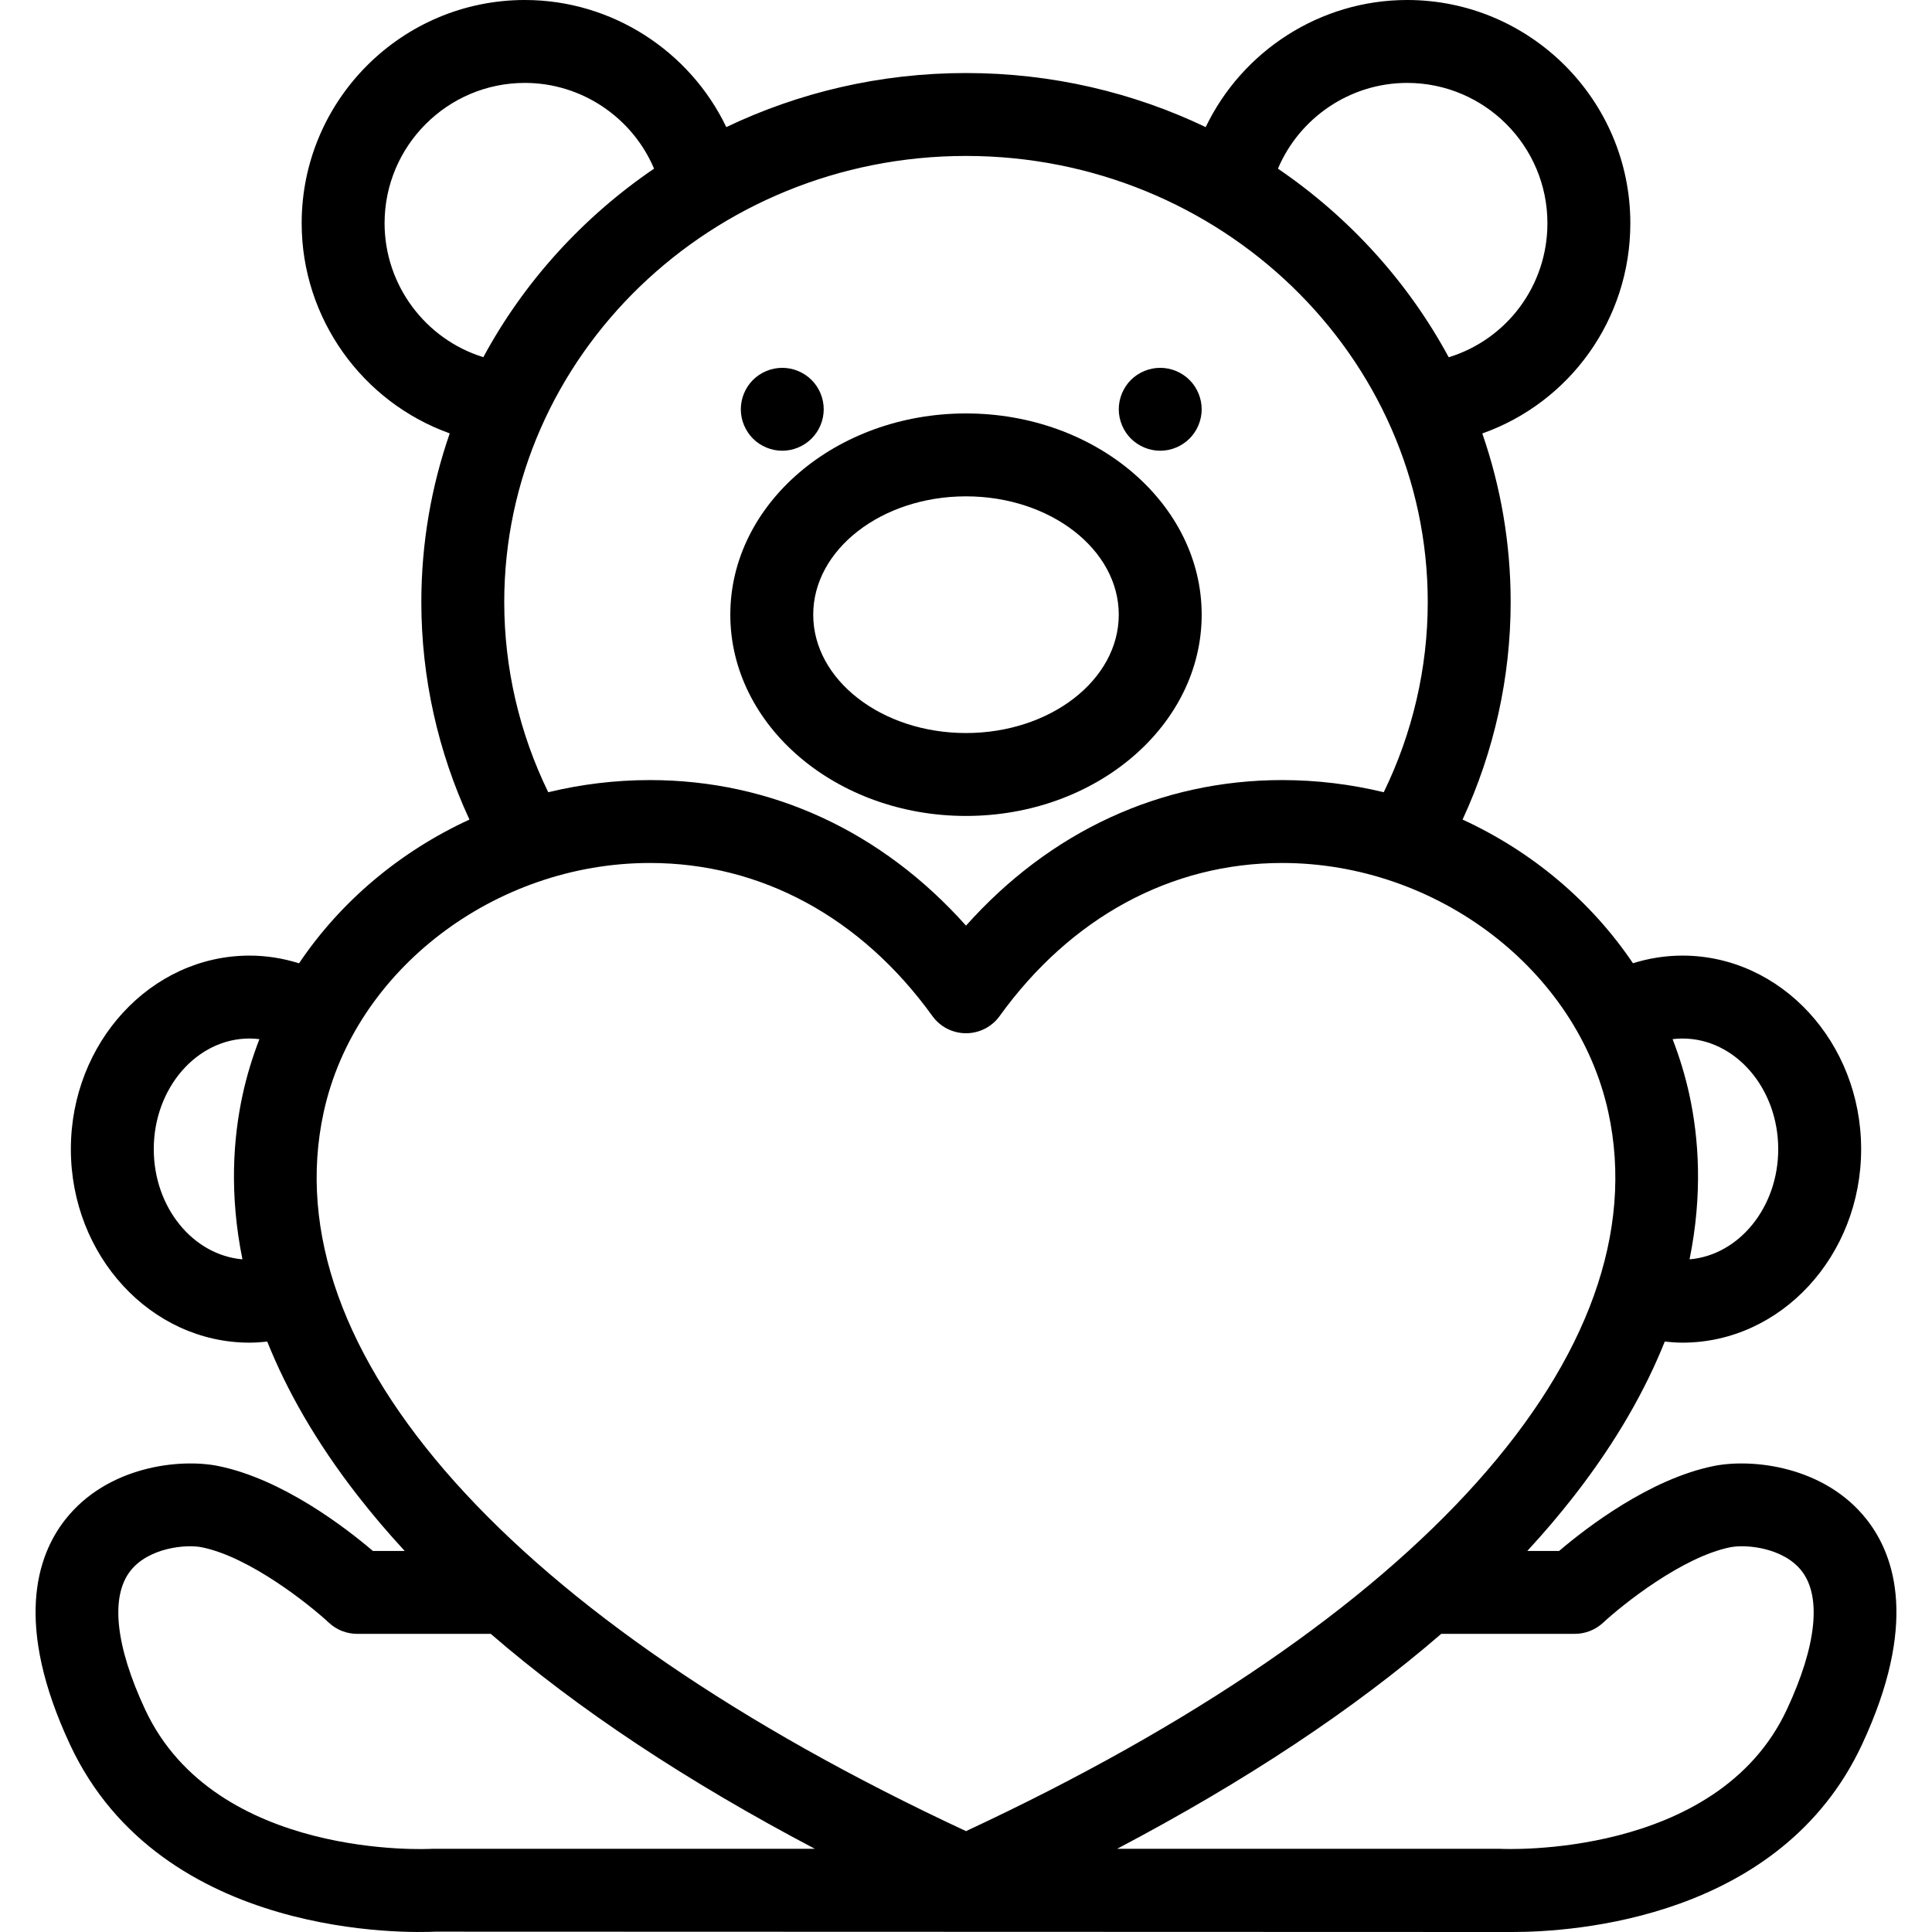
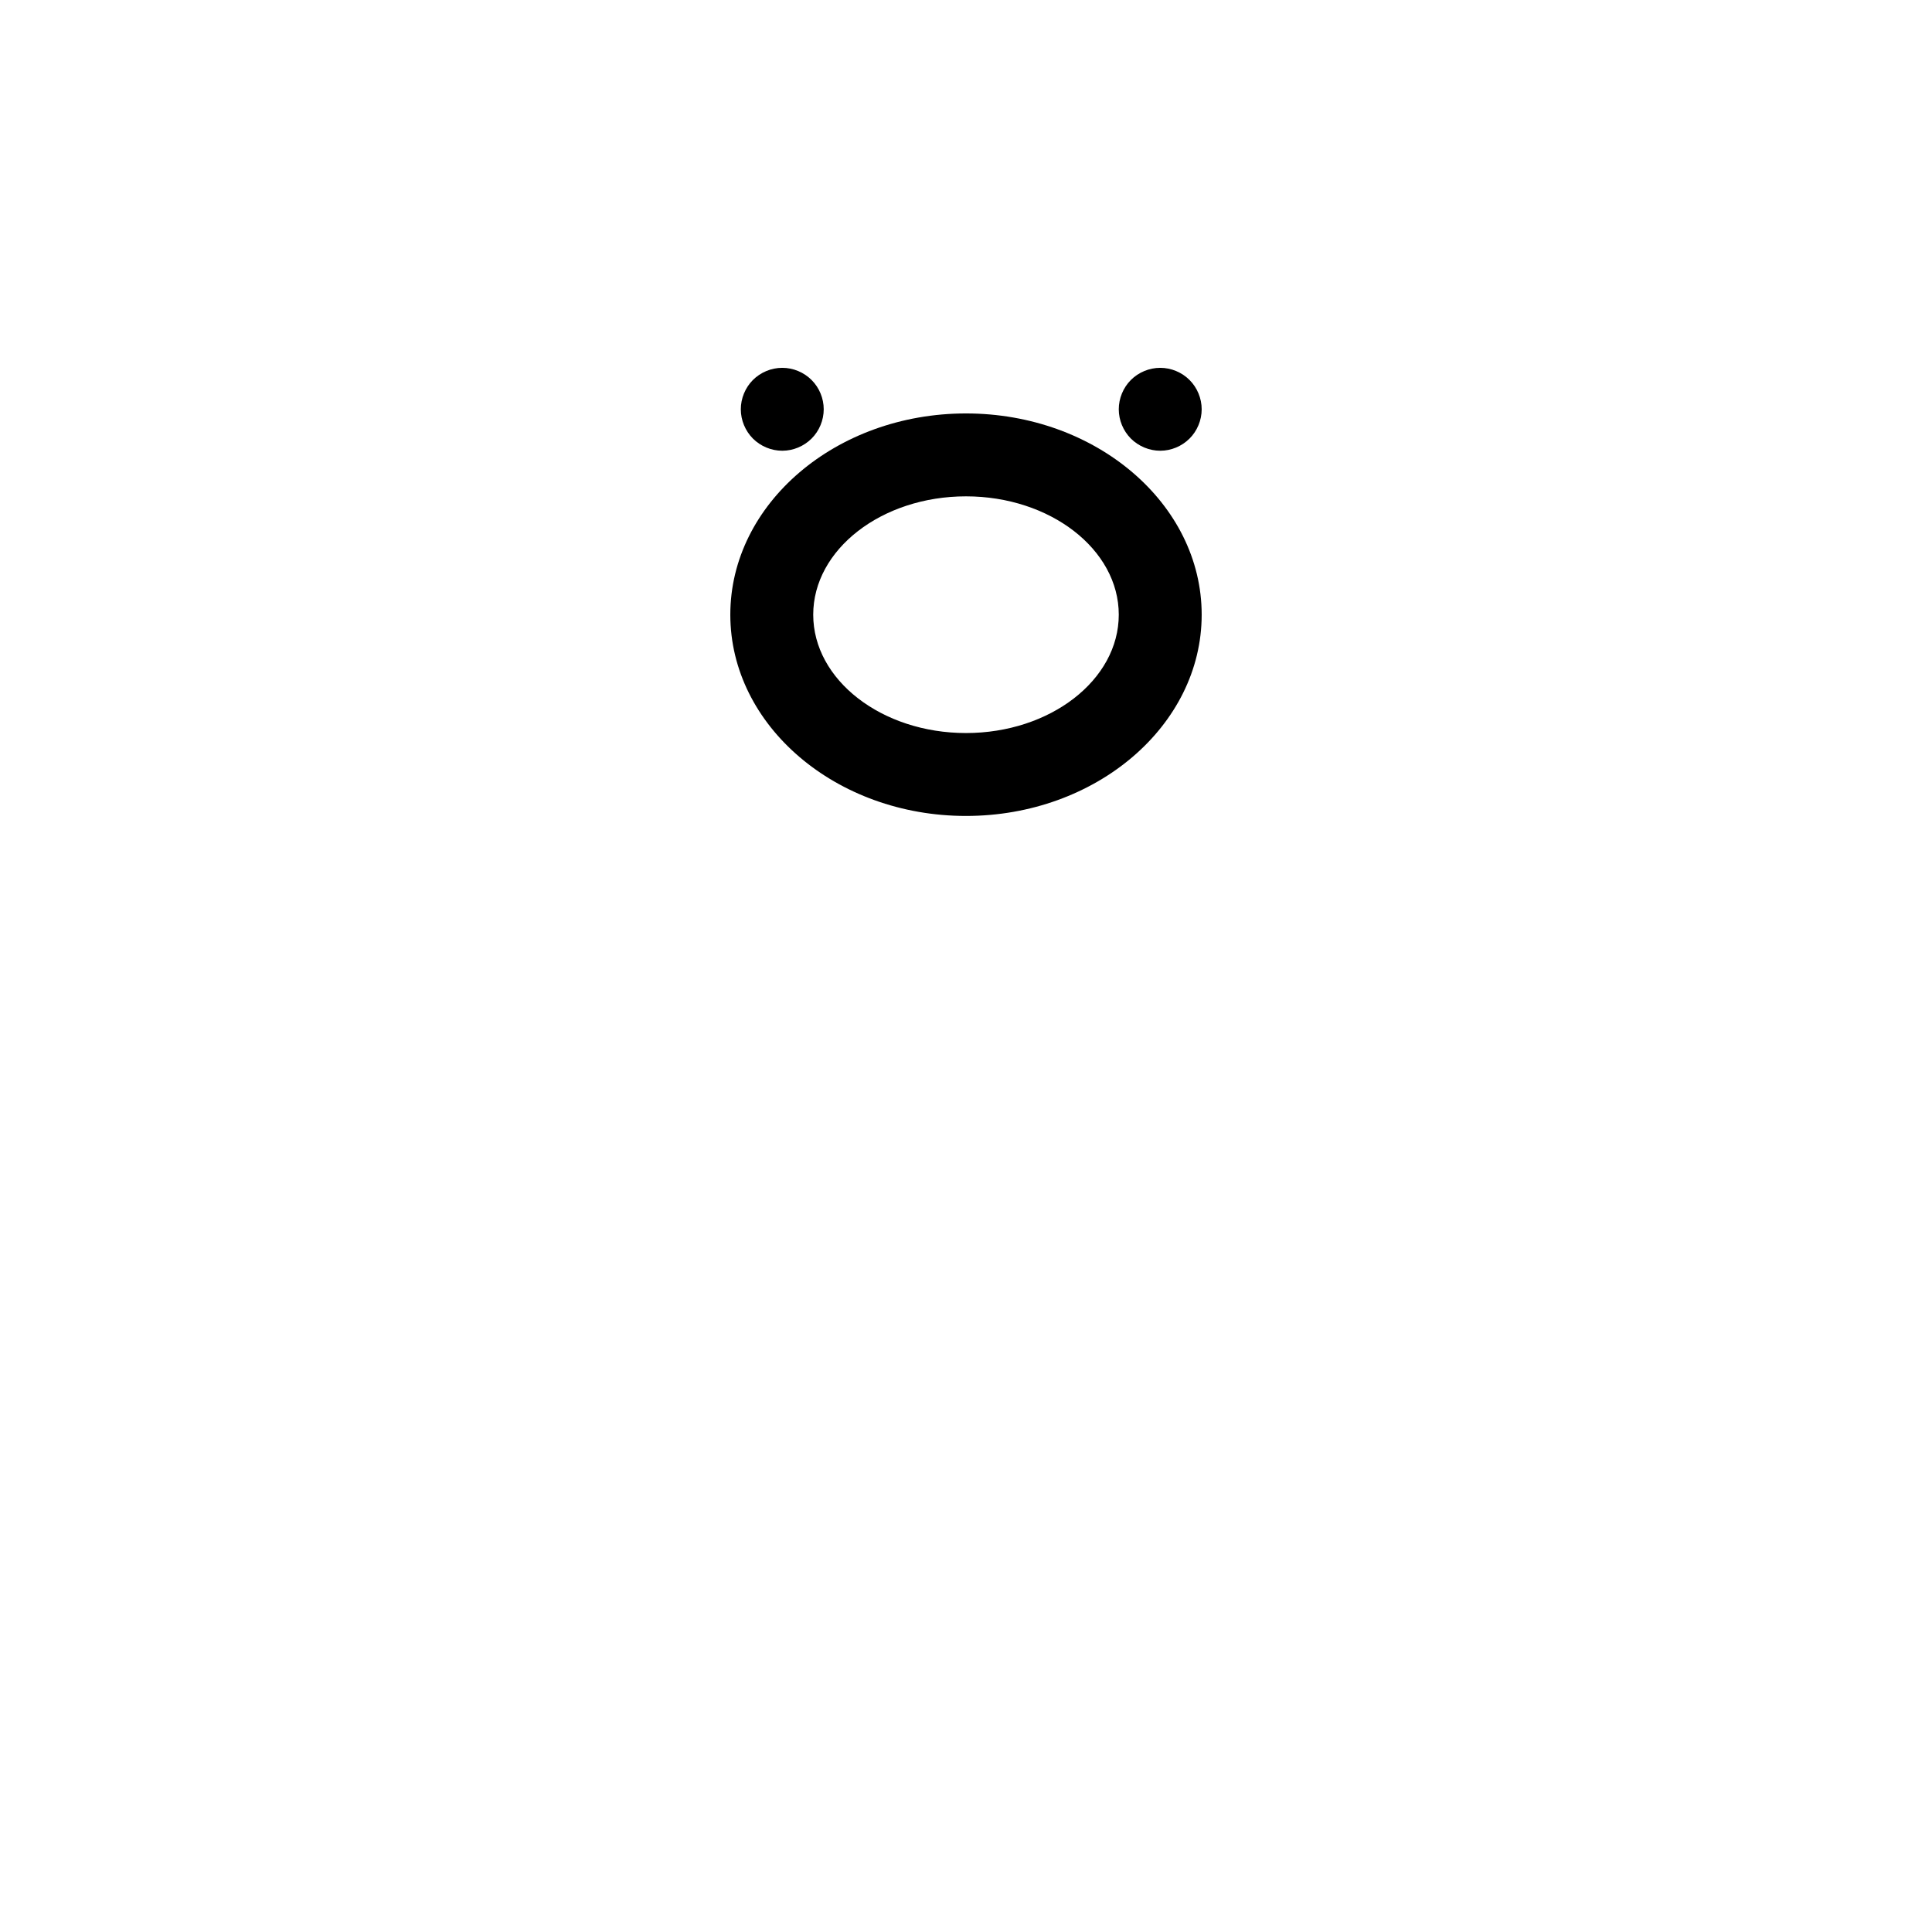
<svg xmlns="http://www.w3.org/2000/svg" fill="#000000" height="800px" width="800px" version="1.1" id="Capa_1" viewBox="0 0 349.537 349.537" xml:space="preserve">
  <g>
    <g>
-       <path d="M337.723,274.912c-7.601-9.664-20.701-11.086-27.65-9.686c-11.644,2.348-23.132,11.225-27.997,15.369h-5.755    c3.041-3.297,5.874-6.629,8.491-9.99c7.65-9.83,12.892-19.18,16.376-27.889c1.059,0.115,2.124,0.197,3.202,0.197    c17.825,0,32.326-15.707,32.326-35.012c0-19.307-14.501-35.014-32.326-35.014c-3.051,0-6.064,0.475-8.959,1.383    c-7.546-11.207-18.265-20.215-30.823-25.994c5.702-12.301,8.7-25.756,8.7-39.342c0-10.664-1.806-20.924-5.133-30.512    c15.775-5.588,26.783-20.57,26.783-38.043C294.959,18.115,276.843,0,254.578,0c-15.77,0-29.857,9.252-36.443,22.996    c-13.094-6.26-27.813-9.783-43.365-9.783c-15.554,0-30.274,3.524-43.368,9.783C124.815,9.254,110.728,0,94.96,0    C72.693,0,54.578,18.115,54.578,40.381c0,17.217,10.97,32.371,26.789,38.027c-3.331,9.592-5.139,19.857-5.139,30.527    c0,13.605,2.997,27.039,8.704,39.342C72.37,154.059,61.647,163.07,54.1,174.281c-2.89-0.91-5.897-1.393-8.952-1.393    c-17.826,0-32.328,15.707-32.328,35.014c0,19.305,14.502,35.012,32.328,35.012c1.077,0,2.143-0.08,3.202-0.195    c3.484,8.709,8.726,18.059,16.376,27.887c2.618,3.361,5.449,6.693,8.491,9.99h-5.756c-4.865-4.145-16.353-13.022-27.996-15.369    c-6.953-1.402-20.053,0.023-27.651,9.686c-5.197,6.607-9.268,19.037,0.857,40.728c16.541,35.434,61.826,34.045,66.078,33.834    c0,0,193.499,0.063,194.9,0.063c11.147,0,48.523-2.424,63.216-33.897C346.991,293.949,342.92,281.52,337.723,274.912z     M304.39,187.889c9.554,0,17.326,8.979,17.326,20.014c0,10.533-7.088,19.172-16.042,19.936c2.39-11.781,1.681-21.906-0.04-29.803    c-0.752-3.451-1.779-6.797-3.03-10.035C303.196,187.928,303.792,187.889,304.39,187.889z M43.902,198.037    c-1.721,7.895-2.43,18.02-0.04,29.801c-8.954-0.766-16.042-9.402-16.042-19.936c0-11.035,7.773-20.014,17.328-20.014    c0.598,0,1.192,0.045,1.783,0.117C45.68,191.242,44.653,194.586,43.902,198.037z M58.558,201.23    c5.6-25.711,30.975-45.1,59.025-45.1c20.082,0,38.232,9.834,51.105,27.691c1.41,1.955,3.674,3.113,6.084,3.113    c2.41,0,4.674-1.158,6.084-3.113c12.873-17.857,31.023-27.691,51.106-27.691c28.045,0,53.416,19.389,59.016,45.098    c9.424,43.262-33.963,91.742-116.205,130.059C92.525,292.969,49.134,244.488,58.558,201.23z M254.578,15    c13.995,0,25.381,11.387,25.381,25.381c0,11.361-7.399,21.049-17.858,24.256c-7.357-13.631-17.997-25.338-30.895-34.123    C235.109,21.297,244.264,15,254.578,15z M174.769,28.213c46.064,0,83.539,36.211,83.539,80.723c0,11.91-2.75,23.699-7.96,34.392    c-5.915-1.428-12.076-2.197-18.386-2.197c-21.971,0-41.965,9.277-57.19,26.334c-15.225-17.057-35.221-26.334-57.189-26.334    c-6.312,0-12.478,0.77-18.396,2.199c-5.214-10.697-7.959-22.469-7.959-34.394C91.228,64.424,128.705,28.213,174.769,28.213z     M69.578,40.381C69.578,26.387,80.964,15,94.96,15c10.313,0,19.471,6.297,23.373,15.512    c-12.895,8.781-23.531,20.483-30.889,34.109C76.955,61.377,69.578,51.576,69.578,40.381z M78.09,334.488    c-0.385,0.033-39.103,2.064-51.827-25.193c-5.382-11.529-6.326-20.447-2.659-25.109c3.289-4.18,10.022-4.834,12.897-4.254    c8.732,1.76,19.563,10.449,22.993,13.642c1.39,1.299,3.221,2.022,5.123,2.022h24.171c15.777,13.645,35.37,26.639,58.633,38.887    C109.773,334.482,78.152,334.484,78.09,334.488z M323.274,309.295c-12.652,27.102-51.46,25.215-51.827,25.193    c-0.061-0.004-31.683-0.006-69.331-0.006c23.263-12.248,42.855-25.242,58.634-38.887h24.17c1.897,0,3.729-0.725,5.117-2.016    c3.436-3.199,14.267-11.889,23-13.648c2.876-0.58,9.61,0.074,12.896,4.254C329.6,288.848,328.656,297.766,323.274,309.295z" />
      <path d="M174.767,147.621c23.512,0,42.641-16.334,42.641-36.412c0-20.076-19.129-36.41-42.641-36.41    c-23.511,0-42.639,16.334-42.639,36.41C132.128,131.287,151.256,147.621,174.767,147.621z M174.767,89.799    c15.241,0,27.641,9.605,27.641,21.41c0,11.807-12.399,21.412-27.641,21.412c-15.24,0-27.639-9.605-27.639-21.412    C147.128,99.404,159.527,89.799,174.767,89.799z" />
      <path d="M141.528,81.547c1.971,0,3.9-0.801,5.301-2.201c1.399-1.389,2.199-3.328,2.199-5.299c0-1.98-0.8-3.91-2.199-5.301    c-1.4-1.4-3.33-2.199-5.301-2.199c-1.979,0-3.909,0.799-5.31,2.199c-1.39,1.391-2.19,3.33-2.19,5.301    c0,1.971,0.801,3.9,2.19,5.299C137.619,80.746,139.548,81.547,141.528,81.547z" />
      <path d="M209.908,81.547c1.971,0,3.9-0.801,5.301-2.201c1.399-1.389,2.199-3.328,2.199-5.299c0-1.971-0.8-3.91-2.199-5.301    c-1.4-1.4-3.33-2.199-5.301-2.199c-1.97,0-3.909,0.799-5.31,2.199c-1.39,1.391-2.19,3.33-2.19,5.301c0,1.971,0.801,3.9,2.19,5.299    C205.999,80.746,207.938,81.547,209.908,81.547z" />
    </g>
  </g>
</svg>